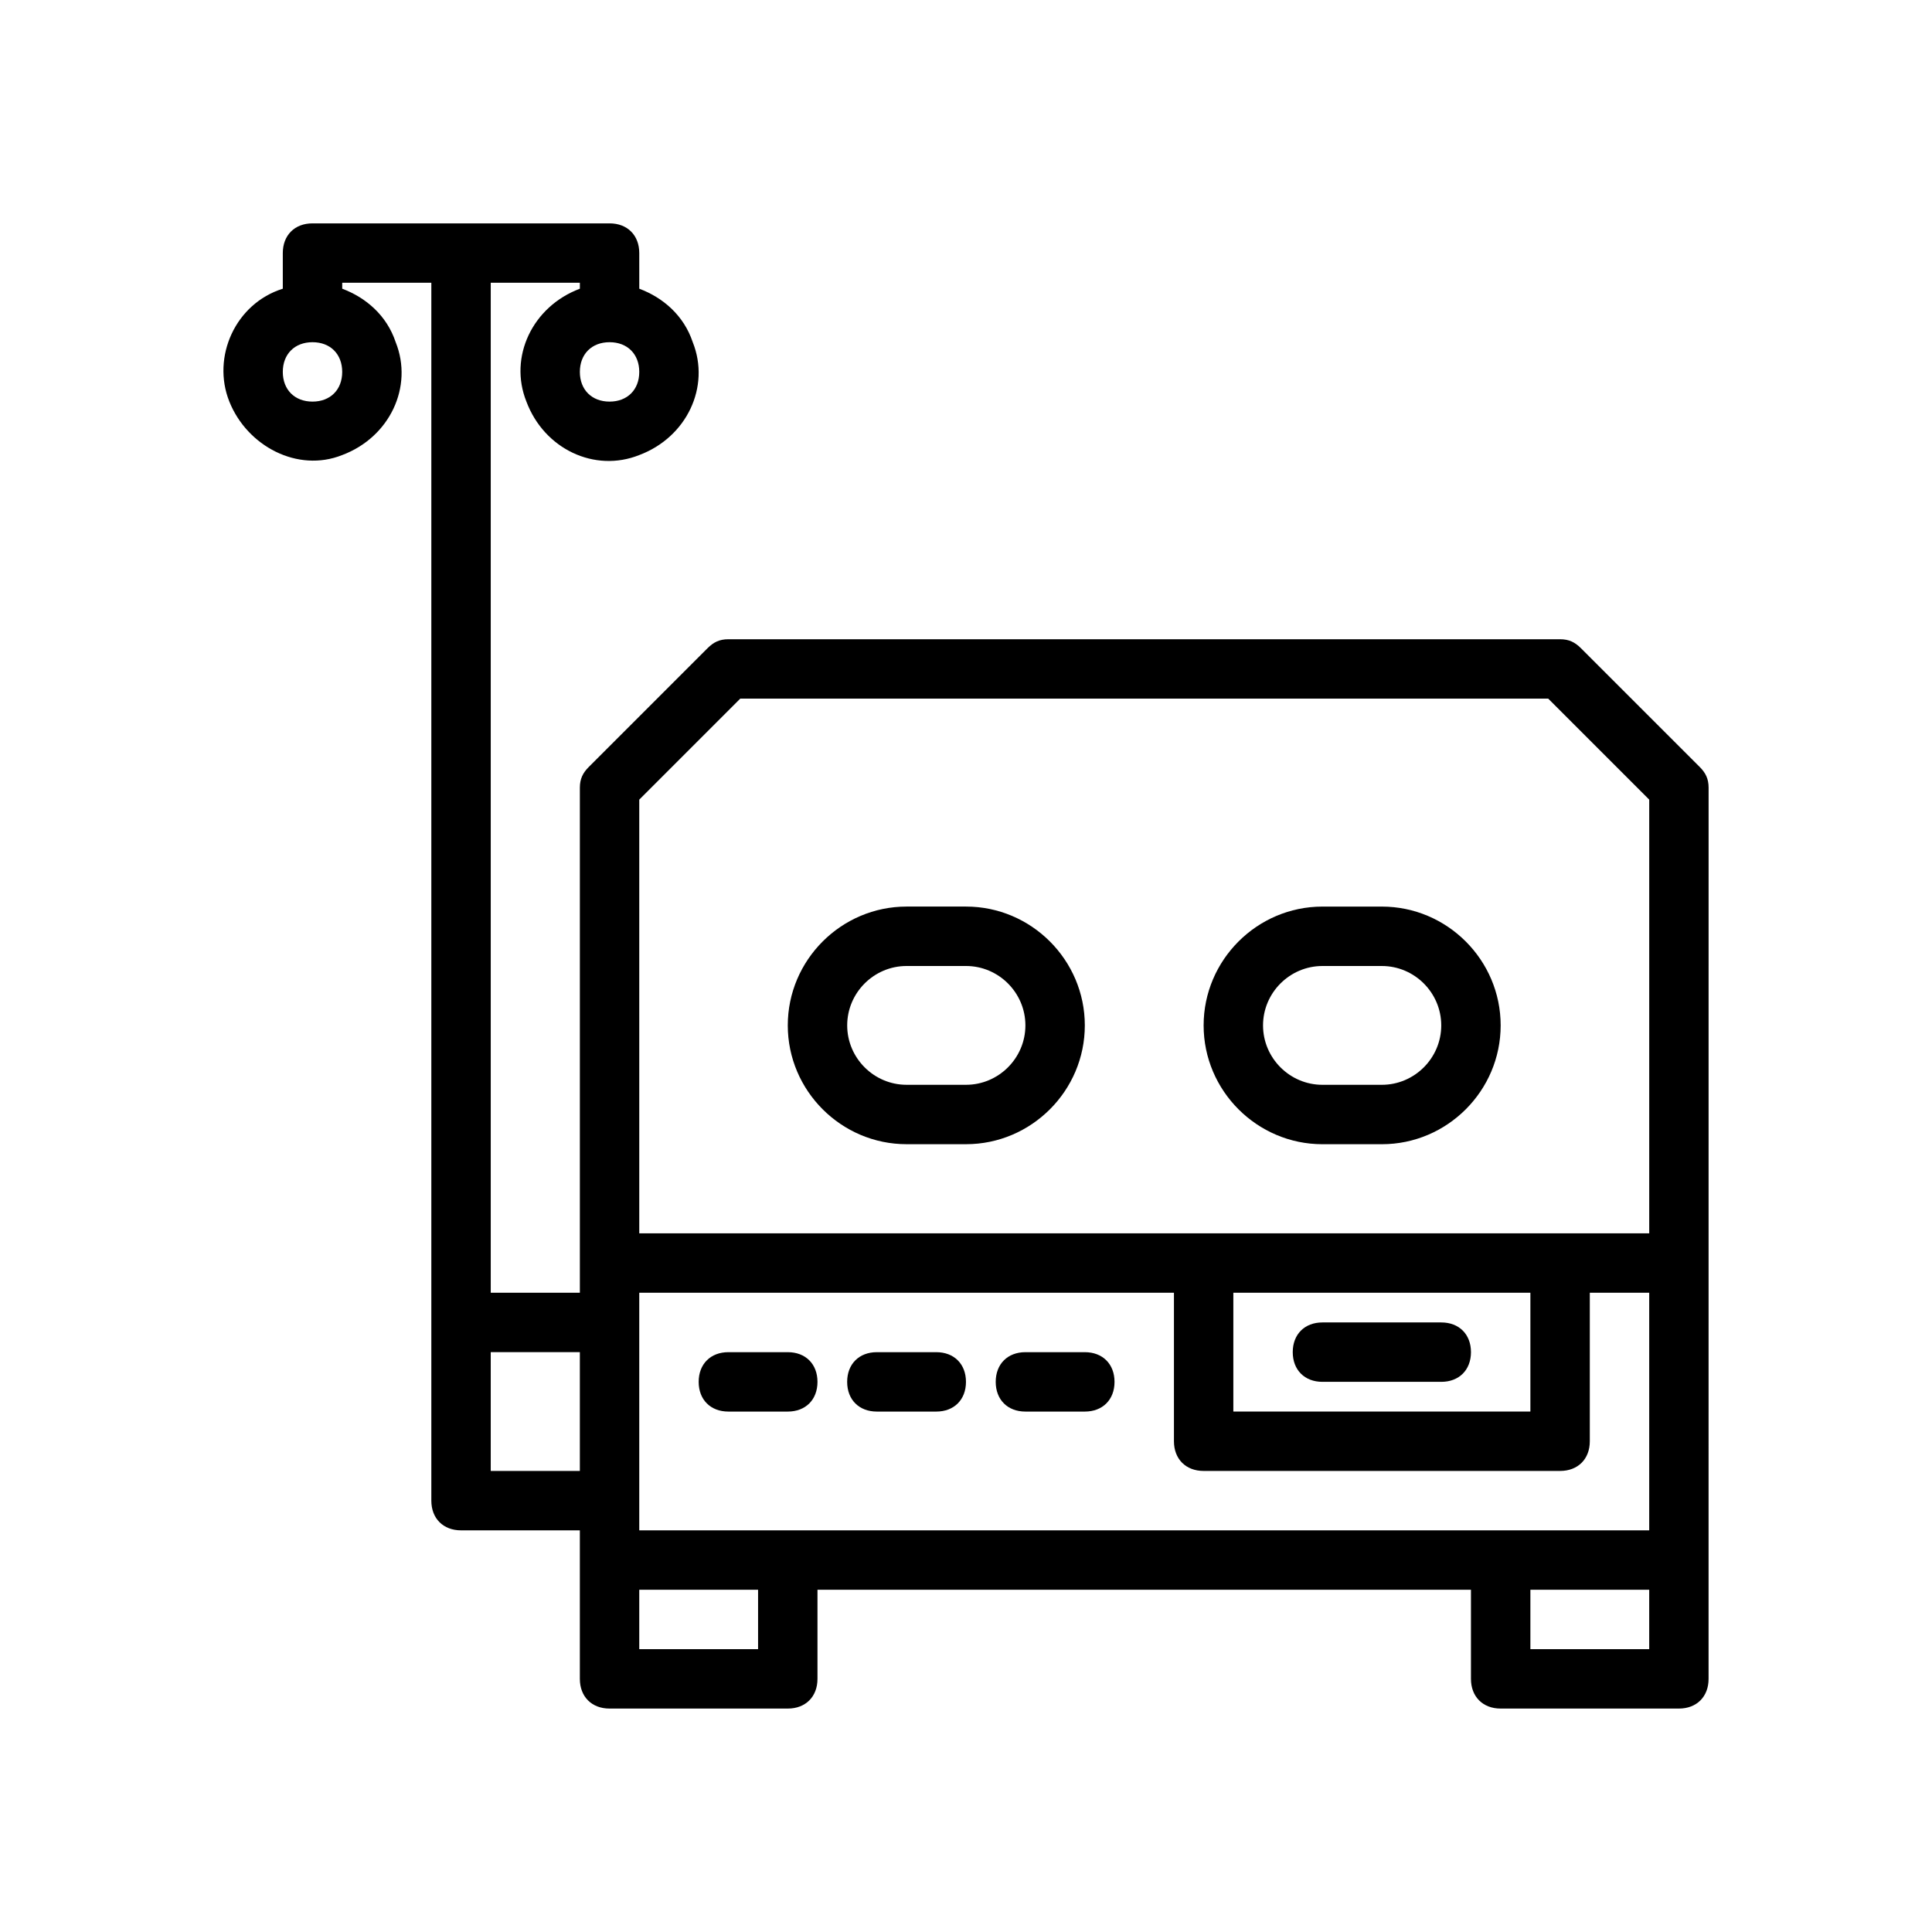
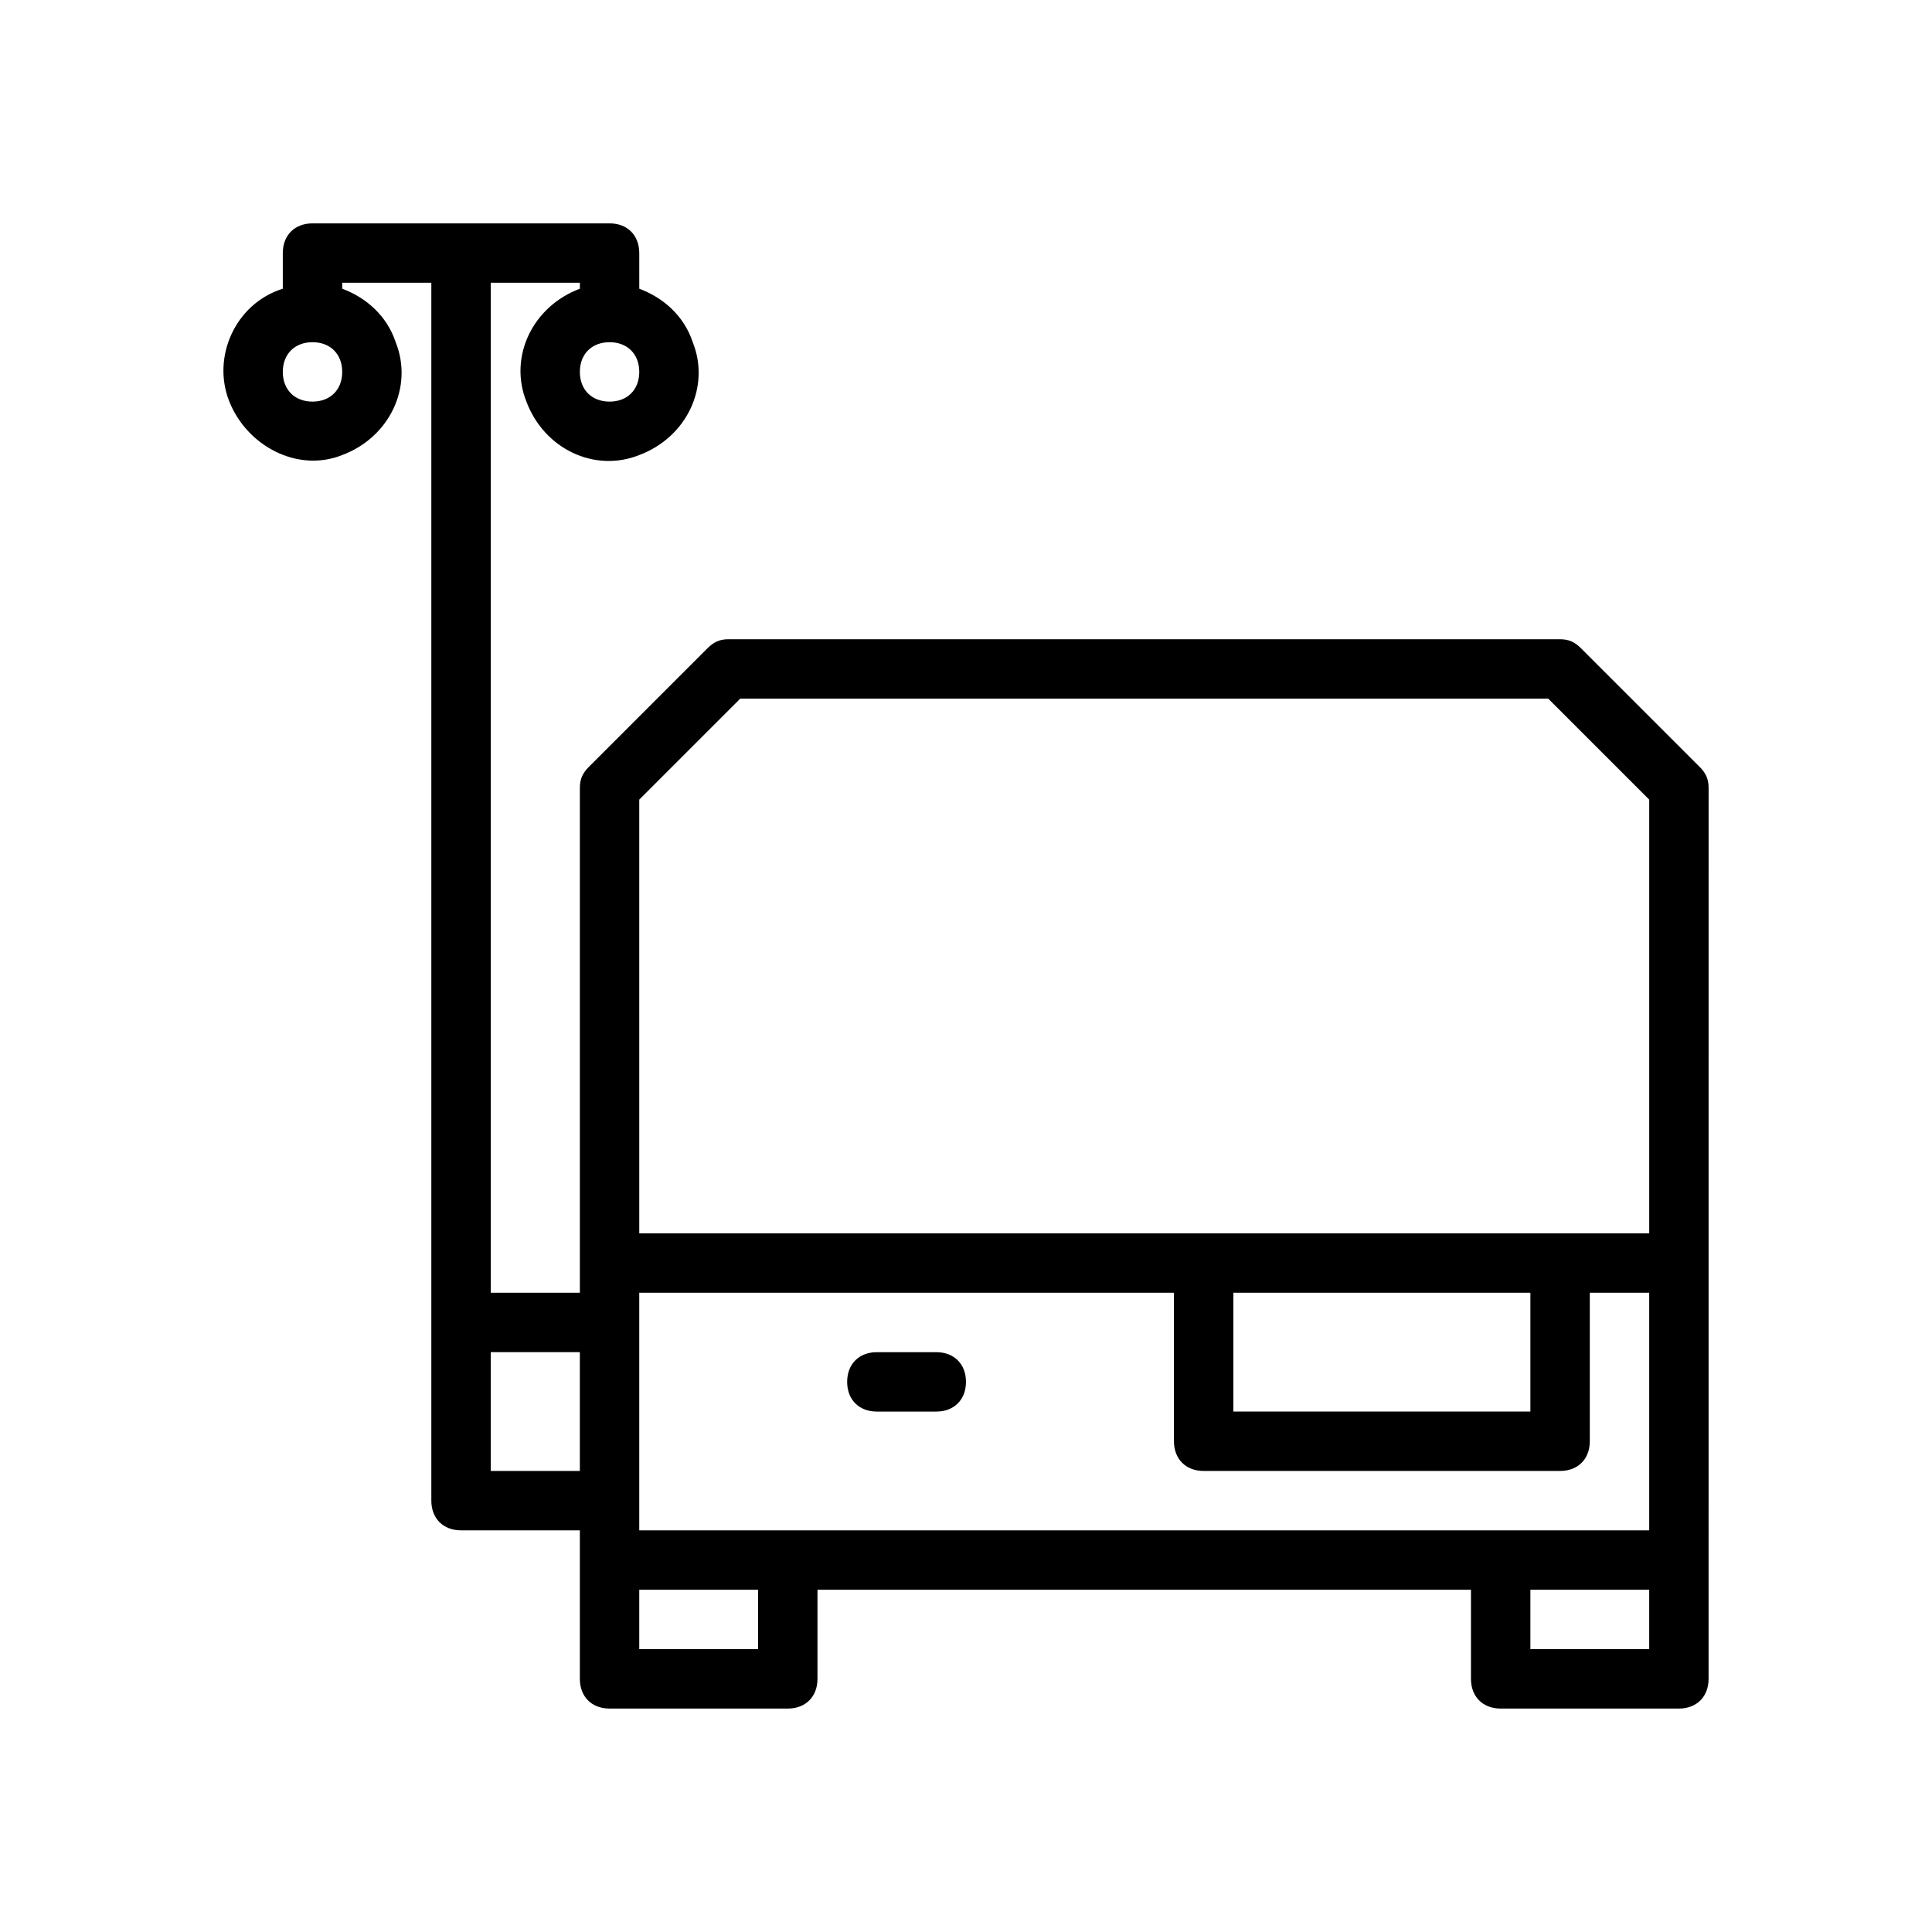
<svg xmlns="http://www.w3.org/2000/svg" fill="#000000" width="800px" height="800px" version="1.1" viewBox="144 144 512 512">
  <g>
    <path d="m562.95 315.77c-1.574-1.574-3.148-2.363-5.512-2.363h-220.41c-2.363 0-3.938 0.789-5.512 2.363l-31.488 31.488c-1.574 1.574-2.359 3.148-2.359 5.508v133.82h-23.617v-267.65h23.617v1.574c-12.594 4.723-18.895 18.105-14.168 29.914 4.723 12.594 18.105 18.895 29.914 14.168 12.594-4.723 18.895-18.105 14.168-29.914-2.363-7.086-7.871-11.809-14.168-14.168l-0.004-9.445c0-4.723-3.148-7.871-7.871-7.871h-78.723c-4.723 0-7.871 3.148-7.871 7.871v9.445c-12.594 3.938-18.891 18.105-14.168 29.914 4.723 11.809 18.105 18.895 29.914 14.168 12.594-4.723 18.895-18.105 14.168-29.914-2.363-7.086-7.871-11.809-14.168-14.168v-1.574h23.617v322.75c0 4.723 3.148 7.871 7.871 7.871h31.488v39.359c0 4.723 3.148 7.871 7.871 7.871h47.23c4.723 0 7.871-3.148 7.871-7.871v-23.617h173.18v23.617c0 4.723 3.148 7.871 7.871 7.871h47.23c4.723 0 7.871-3.148 7.871-7.871l0.008-236.16c0-2.363-0.789-3.938-2.363-5.512zm-257.41-65.34c-4.723 0-7.871-3.148-7.871-7.871s3.148-7.871 7.871-7.871 7.871 3.148 7.871 7.871-3.148 7.871-7.871 7.871zm-78.723 0c-4.723 0-7.871-3.148-7.871-7.871s3.148-7.871 7.871-7.871 7.871 3.148 7.871 7.871c0.004 4.723-3.144 7.871-7.871 7.871zm354.24 330.62h-31.488v-15.742h31.488zm-236.16 0h-31.488v-15.742h31.488zm-31.488-31.488v-62.977h141.7v39.359c0 4.723 3.148 7.871 7.871 7.871h94.465c4.723 0 7.871-3.148 7.871-7.871v-39.359h15.742v62.977zm-39.359-47.23h23.617v31.488h-23.617zm39.359-146.42 26.766-26.766h214.12l26.766 26.766v114.93h-267.65zm157.44 130.68h78.719v31.488h-78.719z" />
-     <path d="m400 384.25h-15.742c-17.32 0-31.488 14.168-31.488 31.488 0 17.32 14.168 31.488 31.488 31.488h15.742c17.32 0 31.488-14.168 31.488-31.488 0-17.316-14.172-31.488-31.488-31.488zm0 47.234h-15.742c-8.66 0-15.742-7.086-15.742-15.742 0-8.66 7.086-15.742 15.742-15.742h15.742c8.66 0 15.742 7.086 15.742 15.742s-7.086 15.742-15.742 15.742z" />
-     <path d="m494.46 447.23h15.742c17.32 0 31.488-14.168 31.488-31.488 0-17.32-14.168-31.488-31.488-31.488h-15.742c-17.32 0-31.488 14.168-31.488 31.488 0.004 17.32 14.172 31.488 31.488 31.488zm0-47.23h15.742c8.66 0 15.742 7.086 15.742 15.742 0 8.66-7.086 15.742-15.742 15.742h-15.742c-8.66 0-15.742-7.086-15.742-15.742 0-8.66 7.086-15.742 15.742-15.742z" />
-     <path d="m525.95 494.46h-31.488c-4.723 0-7.871 3.148-7.871 7.871 0 4.723 3.148 7.871 7.871 7.871h31.488c4.723 0 7.871-3.148 7.871-7.871 0.004-4.719-3.144-7.871-7.871-7.871z" />
-     <path d="m352.77 502.34h-15.742c-4.723 0-7.871 3.148-7.871 7.871 0 4.723 3.148 7.871 7.871 7.871h15.742c4.723 0 7.871-3.148 7.871-7.871 0-4.723-3.148-7.871-7.871-7.871z" />
    <path d="m392.12 502.34h-15.742c-4.723 0-7.871 3.148-7.871 7.871 0 4.723 3.148 7.871 7.871 7.871h15.742c4.723 0 7.871-3.148 7.871-7.871 0.004-4.723-3.144-7.871-7.871-7.871z" />
-     <path d="m431.49 502.34h-15.742c-4.723 0-7.871 3.148-7.871 7.871 0 4.723 3.148 7.871 7.871 7.871h15.742c4.723 0 7.871-3.148 7.871-7.871 0-4.723-3.148-7.871-7.871-7.871z" />
  </g>
</svg>